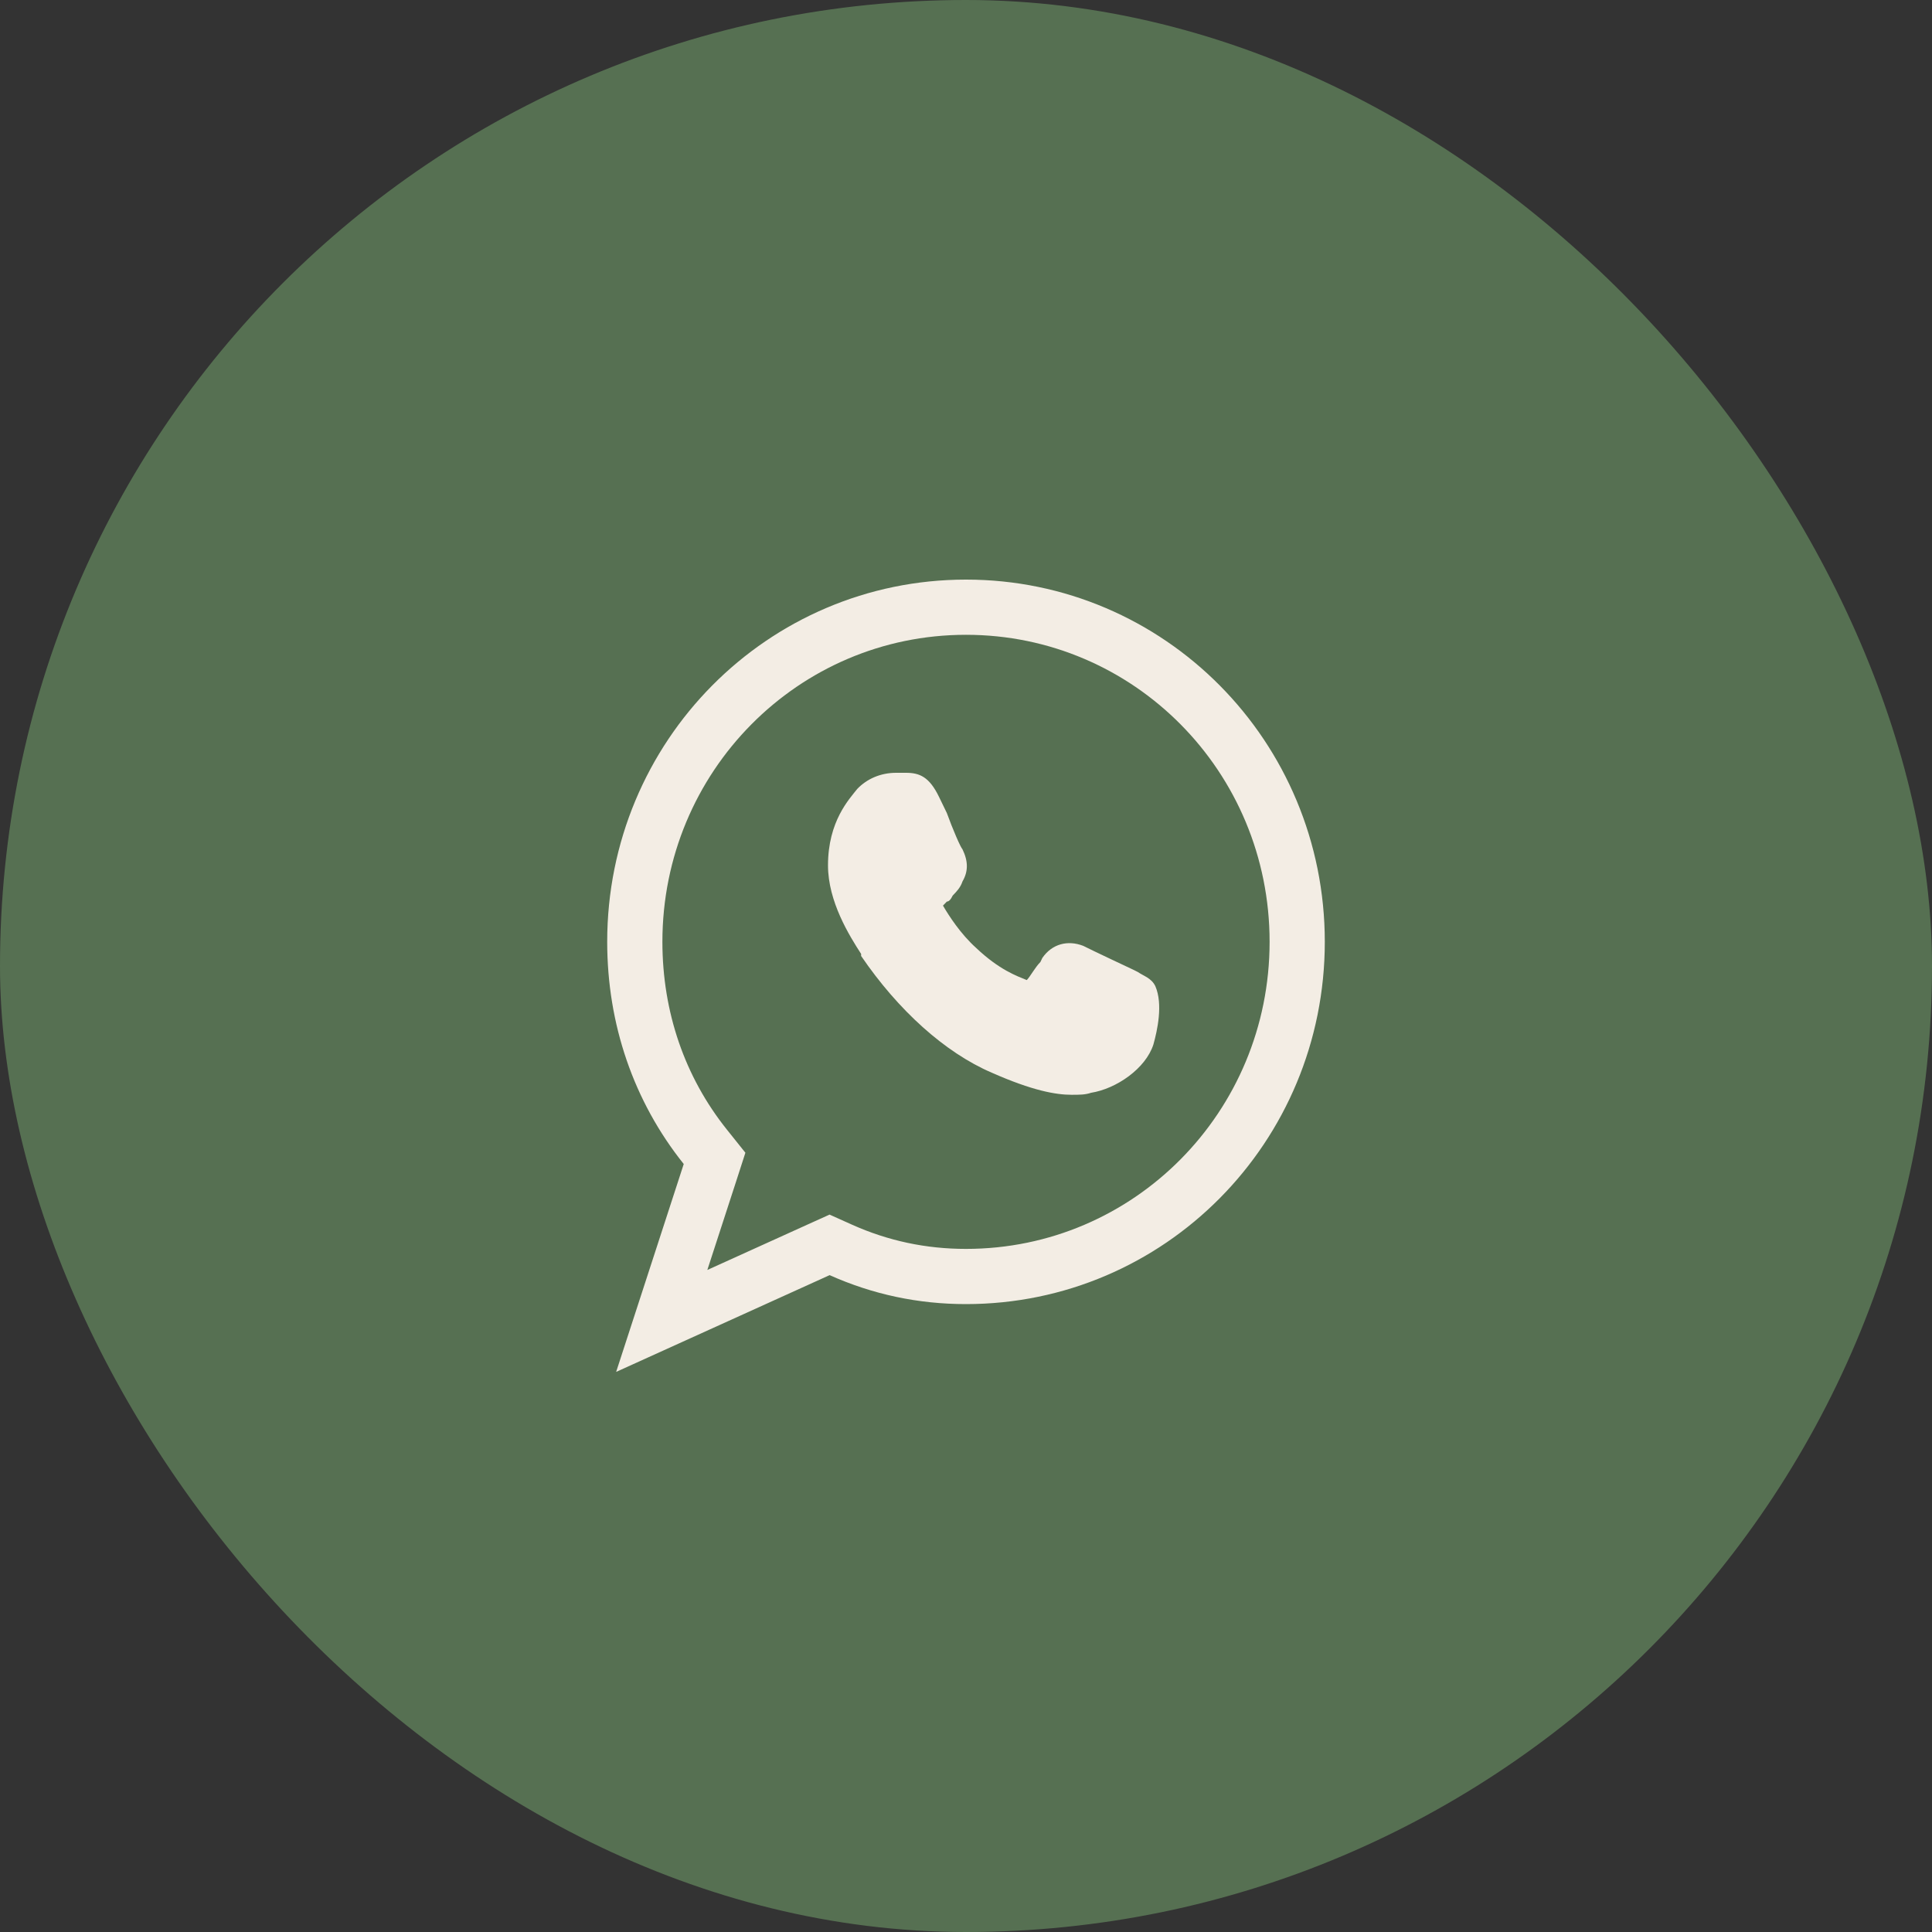
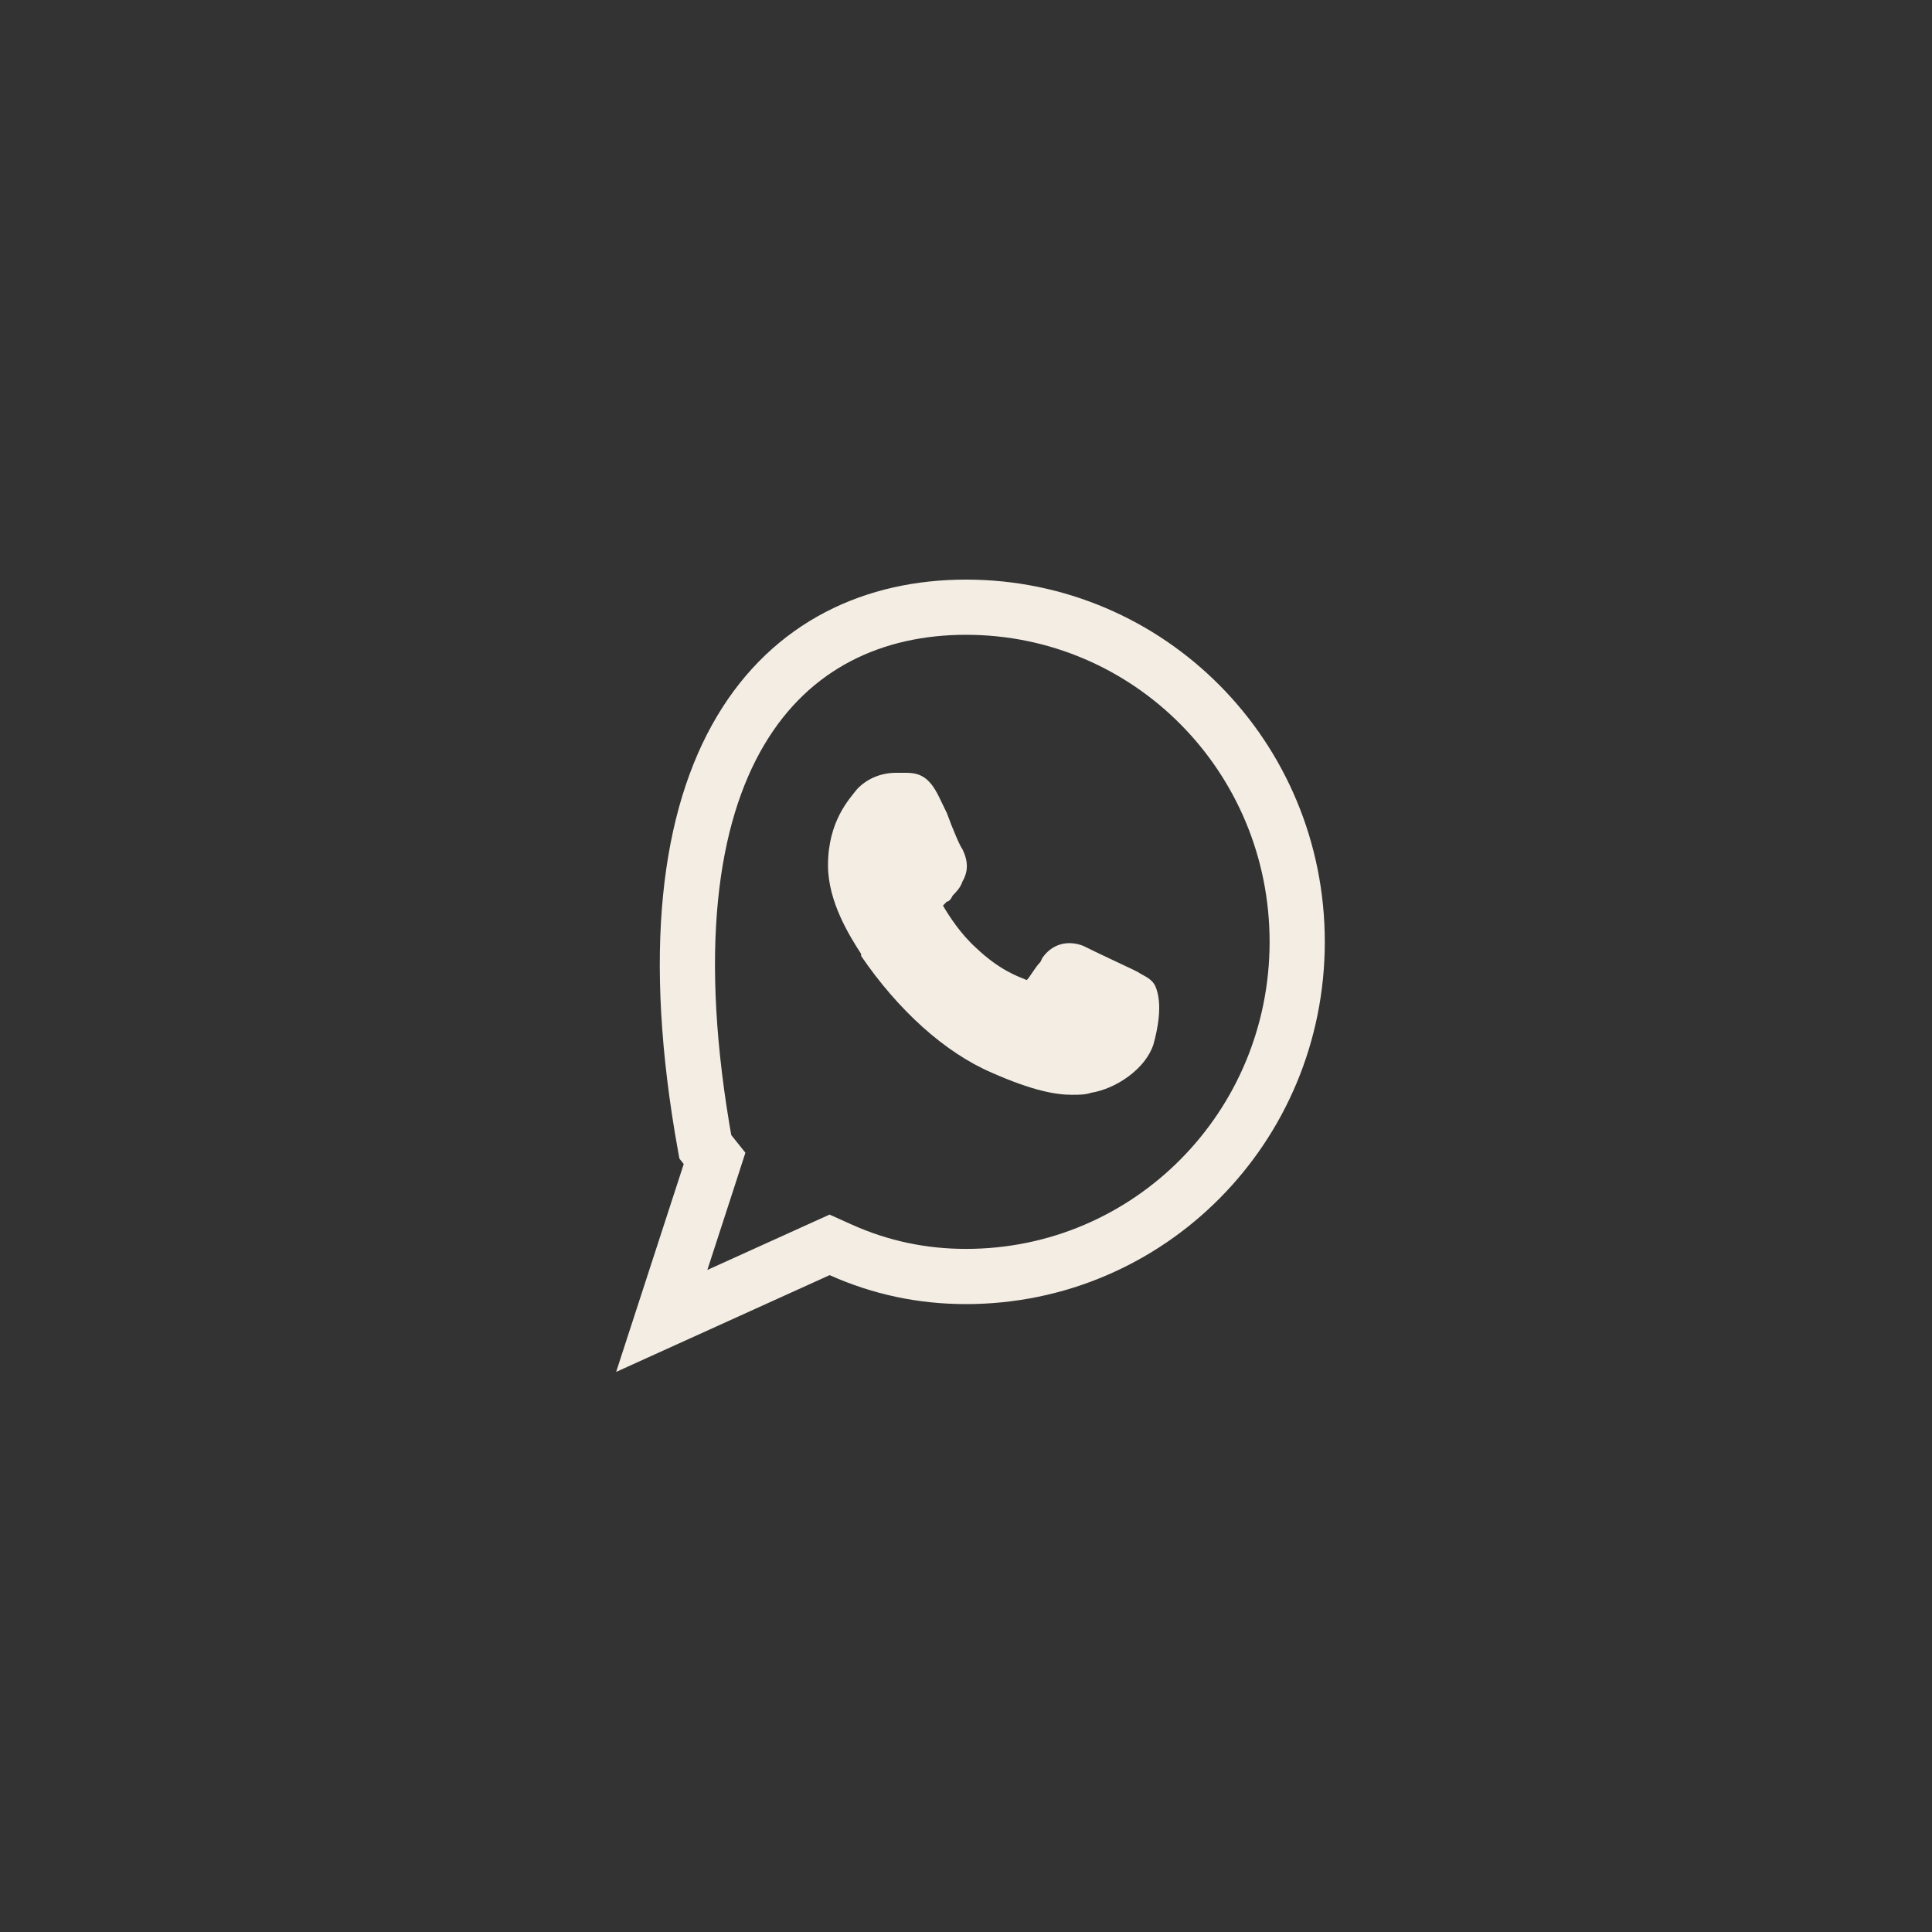
<svg xmlns="http://www.w3.org/2000/svg" width="35" height="35" viewBox="0 0 35 35" fill="none">
  <rect x="0" y="0" width="35" height="35" fill="#333333" stroke="none" />
-   <rect width="35" height="35" rx="17.5" fill="#567052" />
-   <path d="M17.5 11C20.816 11 23.5 13.703 23.5 17.062C23.5 20.422 20.816 23.125 17.5 23.125C16.703 23.125 15.949 22.964 15.234 22.644L15.029 22.552L14.823 22.645L11.988 23.93L12.862 21.242L12.945 20.985L12.777 20.775C11.941 19.73 11.5 18.441 11.5 17.062C11.5 13.703 14.184 11 17.5 11Z" stroke="#F3EDE4" />
+   <path d="M17.5 11C20.816 11 23.5 13.703 23.5 17.062C23.5 20.422 20.816 23.125 17.5 23.125C16.703 23.125 15.949 22.964 15.234 22.644L15.029 22.552L14.823 22.645L11.988 23.93L12.862 21.242L12.945 20.985L12.777 20.775C11.5 13.703 14.184 11 17.5 11Z" stroke="#F3EDE4" />
  <path d="M20.895 18.922C20.754 19.359 20.224 19.724 19.765 19.797C19.66 19.833 19.554 19.833 19.413 19.833C19.13 19.833 18.706 19.76 17.965 19.432C17.118 19.068 16.271 18.302 15.6 17.318V17.281C15.388 16.953 15 16.333 15 15.677C15 14.875 15.388 14.474 15.53 14.292C15.706 14.109 15.953 14 16.235 14C16.306 14 16.341 14 16.412 14C16.659 14 16.836 14.073 17.012 14.438L17.153 14.729C17.259 15.021 17.4 15.349 17.436 15.385C17.542 15.604 17.542 15.787 17.436 15.969C17.4 16.078 17.33 16.151 17.259 16.224C17.224 16.297 17.189 16.333 17.153 16.333C17.118 16.37 17.118 16.37 17.083 16.406C17.189 16.588 17.4 16.917 17.683 17.172C18.106 17.573 18.424 17.682 18.601 17.755C18.671 17.682 18.742 17.537 18.848 17.427L18.883 17.354C19.059 17.099 19.342 17.026 19.624 17.135C19.765 17.208 20.542 17.573 20.542 17.573L20.613 17.609C20.719 17.682 20.86 17.719 20.93 17.865C21.072 18.193 20.966 18.667 20.895 18.922Z" fill="#F3EDE4" />
</svg>